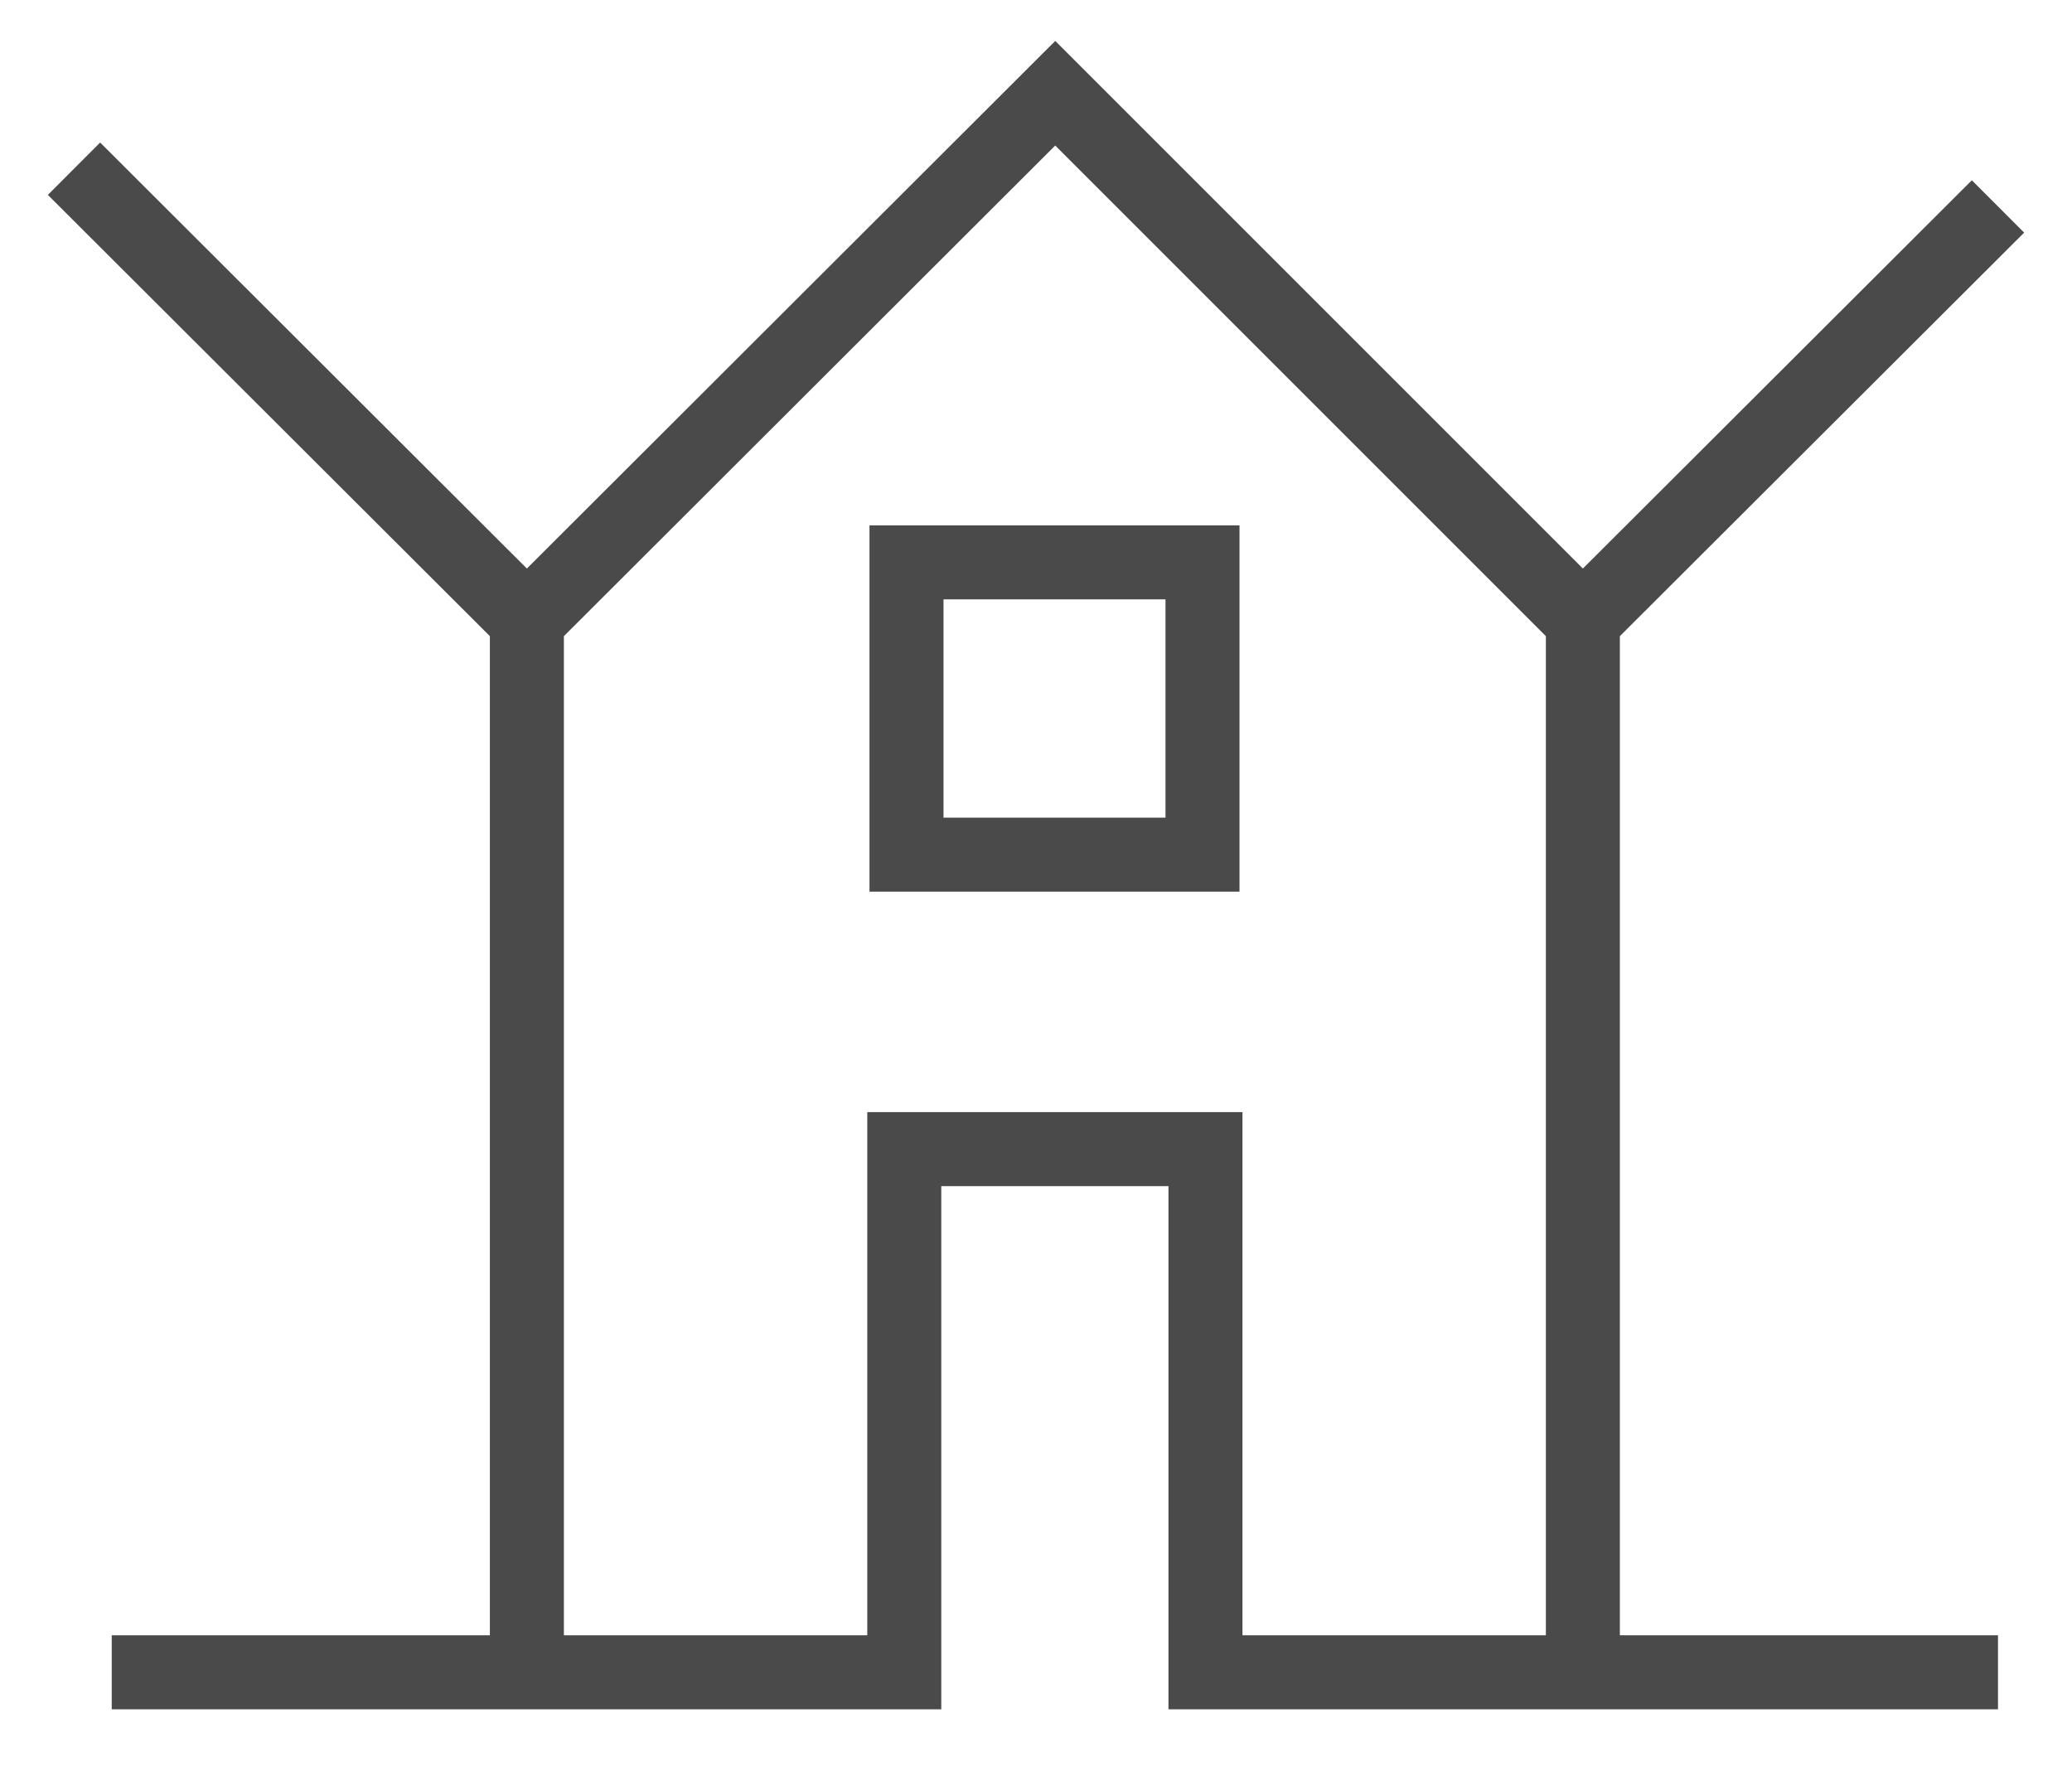
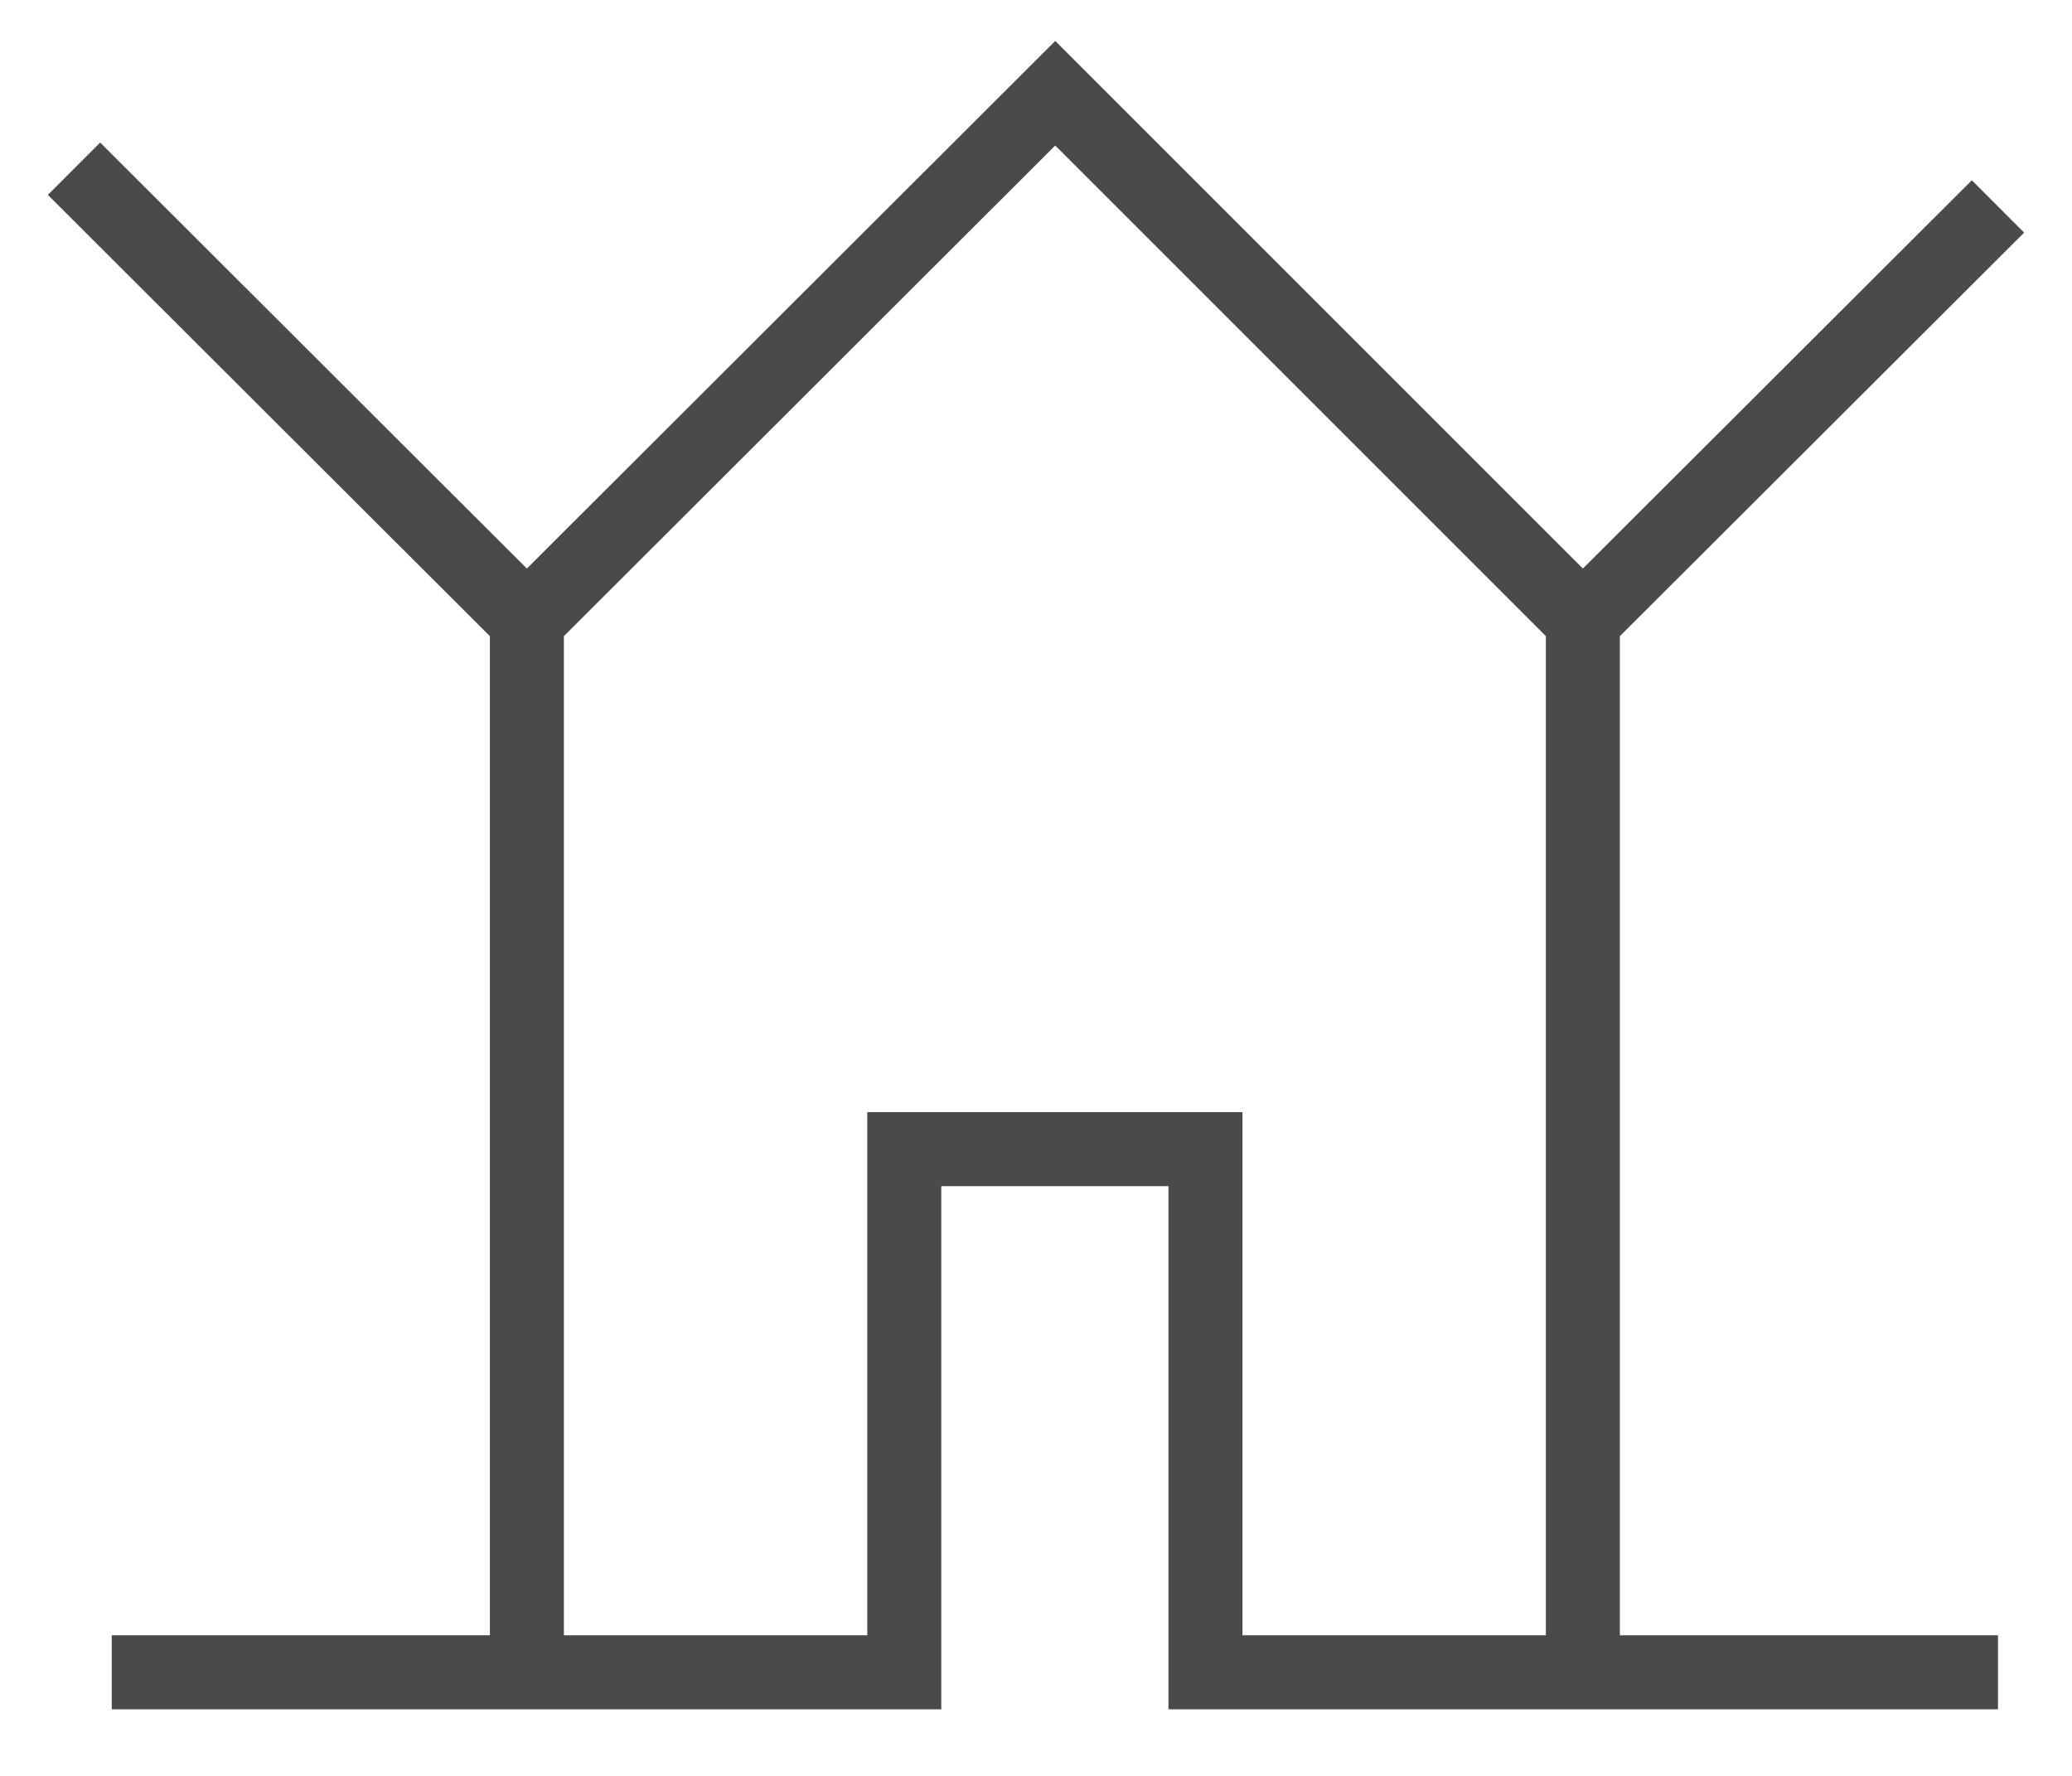
<svg xmlns="http://www.w3.org/2000/svg" width="28" height="24" viewBox="0 0 28 24" version="1.1">
  <g id="Ketelkiezer" stroke="none" stroke-width="1" fill="none" fill-rule="evenodd">
    <g id="Stap-01" transform="translate(-381 -1073)" stroke="#4A4A4A">
      <g id="Icons-02" transform="translate(382 1074)">
        <path id="Path" d="M0 1.28l6.12 6.11V21.6H.51m25.49 0h-5.61V7.39L26 1.79M13.26.26L6.12 7.39V21.6h5.1v-7.07h4.07v7.07h5.1V7.39z" />
-         <path id="Rectangle" d="M11.25 6.6h4v3.95h-4z" />
      </g>
    </g>
  </g>
</svg>